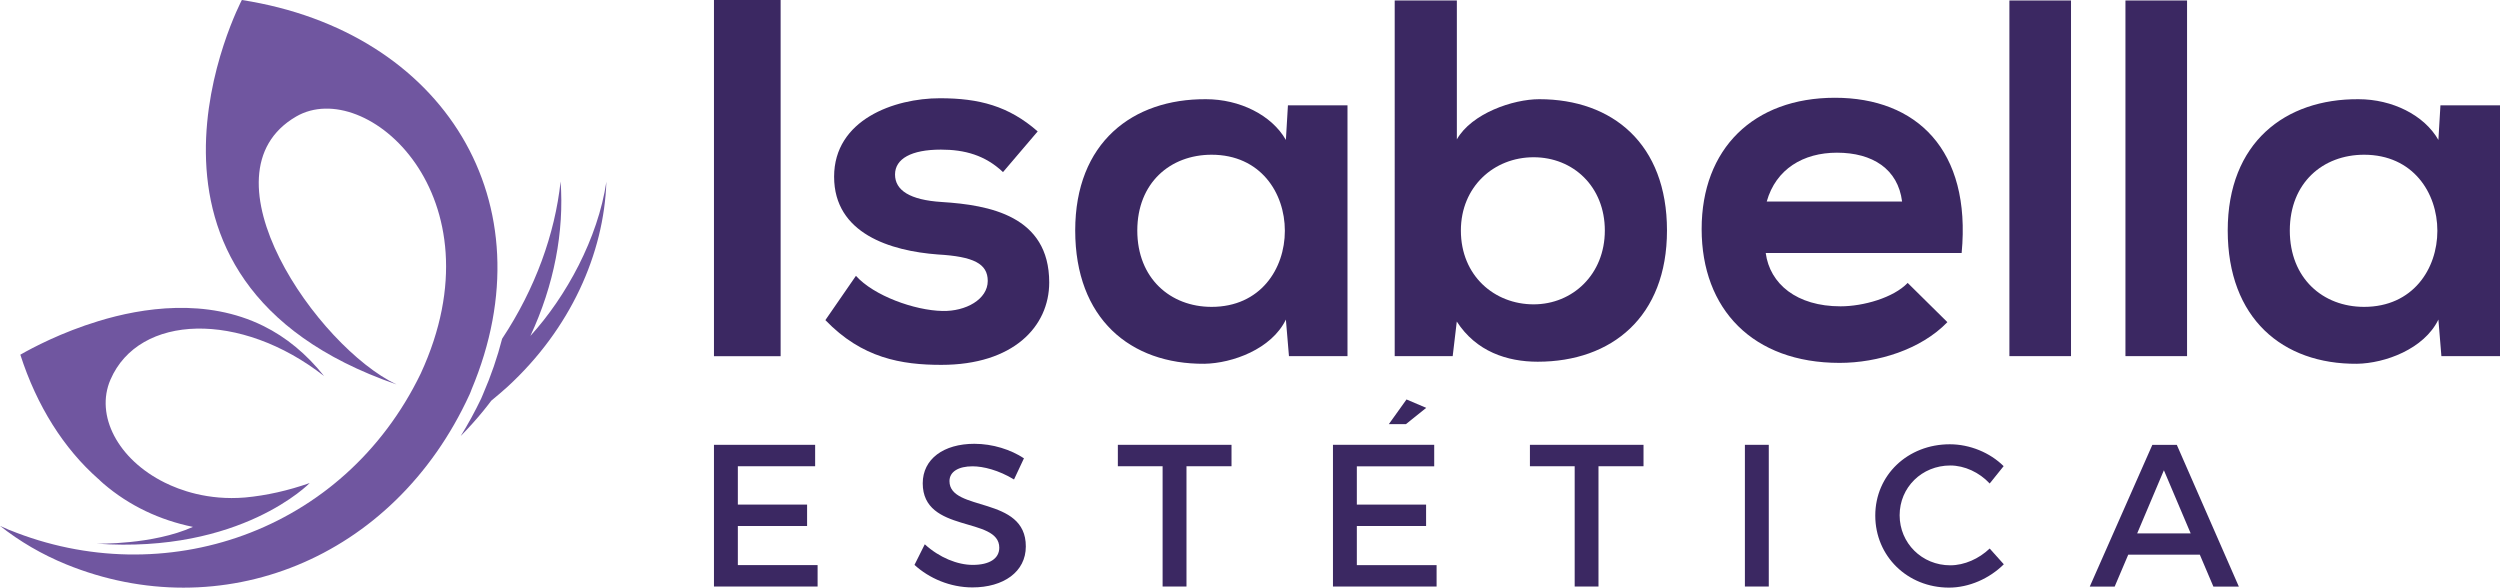
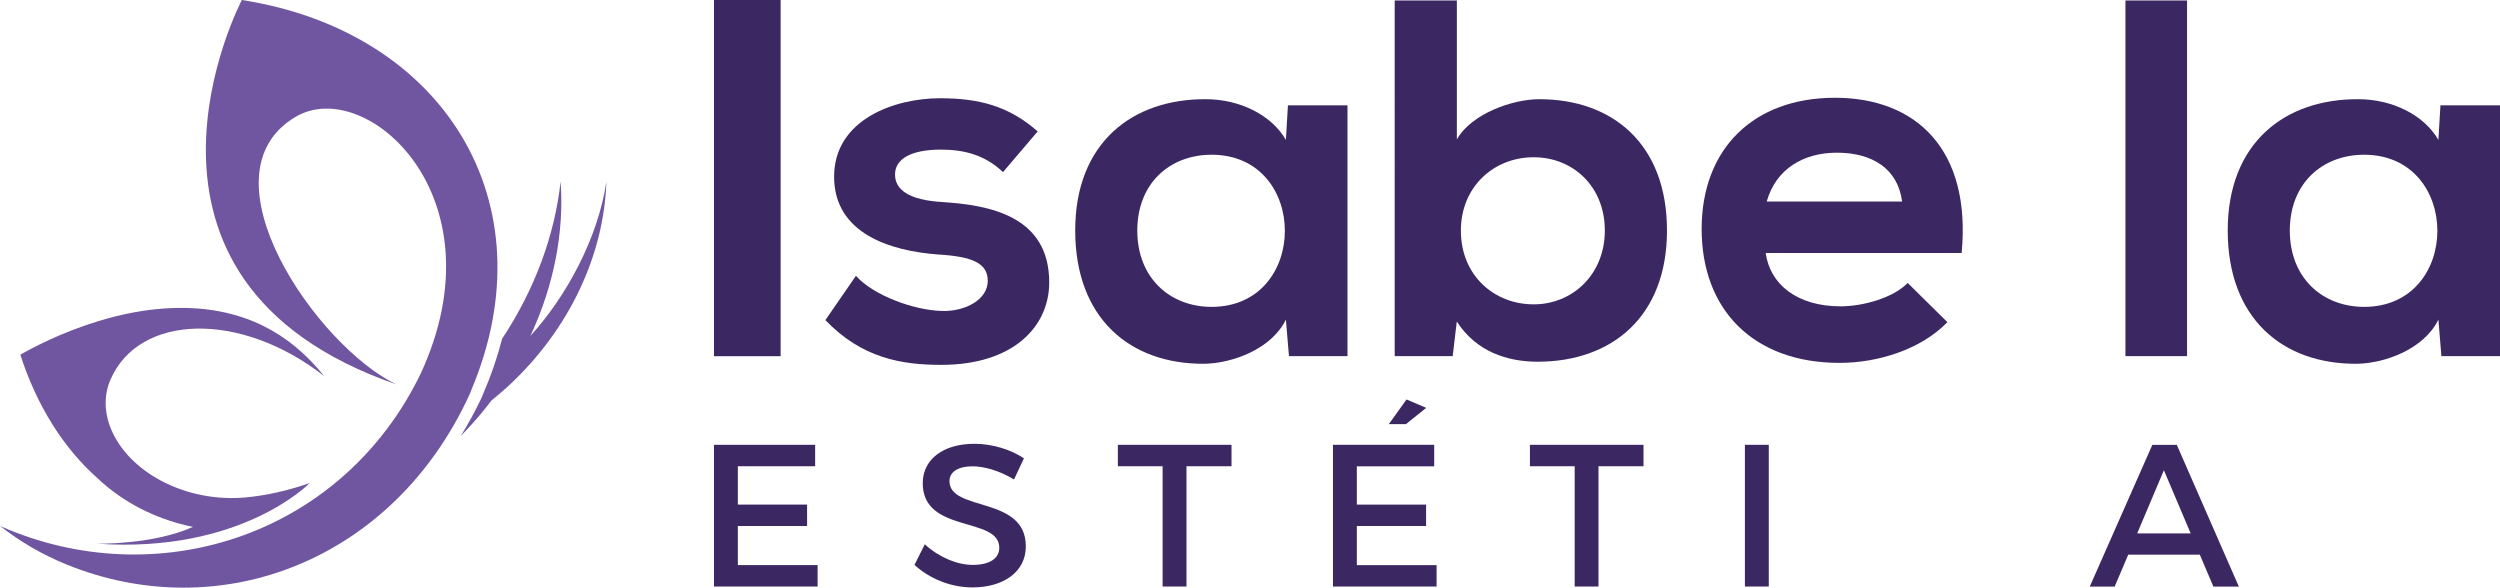
<svg xmlns="http://www.w3.org/2000/svg" id="Capa_2" data-name="Capa 2" viewBox="0 0 366.44 86.14">
  <defs>
    <style>      .cls-1 {        fill: #7056a0;      }      .cls-2 {        fill: #3b2862;      }    </style>
  </defs>
  <g id="Capa_2-2" data-name="Capa 2">
    <g id="Capa_1-2" data-name="Capa 1-2">
      <g>
        <g>
          <rect class="cls-2" x="104.65" y="0" width="9.77" height="52.21" />
          <path class="cls-2" d="M147,25.21c-2.61-2.46-5.59-3.28-9.09-3.28-4.33,0-6.72,1.34-6.72,3.65s2.17,3.74,6.87,4.03c6.93.44,15.73,2.01,15.73,11.79,0,6.49-5.3,12.08-15.81,12.08-5.82,0-11.63-.97-17-6.56l4.48-6.49c2.61,2.91,8.58,5.07,12.68,5.15,3.43.08,6.64-1.71,6.64-4.4,0-2.54-2.09-3.58-7.31-3.88-6.94-.52-15.21-3.05-15.21-11.4s8.8-11.5,15.51-11.5c5.74,0,10.07,1.13,14.33,4.86l-5.08,5.96h-.02Z" />
          <path class="cls-2" d="M188.78,15.44h8.73v36.76h-8.58l-.45-5.36c-2.09,4.32-7.83,6.41-11.94,6.48-10.89.08-18.94-6.64-18.94-19.54s8.42-19.31,19.17-19.24c4.92,0,9.62,2.31,11.71,5.97l.3-5.08h0ZM166.7,33.79c0,7.01,4.85,11.19,10.89,11.19,14.32,0,14.32-22.3,0-22.3-6.05,0-10.89,4.11-10.89,11.12" />
          <path class="cls-2" d="M213.54.07v20.36c2.16-3.8,8.21-5.89,12.08-5.89,10.74,0,18.72,6.56,18.72,19.24s-8.13,19.24-18.95,19.24c-4.48,0-9.02-1.49-11.86-5.89l-.6,5.07h-8.5V.07h9.11ZM214.13,33.79c0,6.64,4.93,10.82,10.66,10.82s10.44-4.4,10.44-10.82-4.62-10.74-10.44-10.74-10.66,4.32-10.66,10.74" />
          <path class="cls-2" d="M258.81,37.07c.6,4.55,4.55,7.83,10.97,7.83,3.35,0,7.76-1.26,9.84-3.43l5.82,5.75c-3.88,4.02-10.22,5.97-15.8,5.97-12.69,0-20.22-7.84-20.22-19.62s7.61-19.24,19.54-19.24,20,7.61,18.57,22.75h-28.72ZM278.8,29.54c-.6-4.77-4.33-7.16-9.55-7.16-4.92,0-8.95,2.39-10.29,7.16h19.84Z" />
-           <rect class="cls-2" x="294.53" y=".07" width="9.03" height="52.13" />
          <rect class="cls-2" x="311.54" y=".07" width="9.03" height="52.13" />
          <path class="cls-2" d="M357.71,15.44h8.73v36.76h-8.59l-.44-5.36c-2.09,4.32-7.83,6.42-11.94,6.48-10.89.08-18.94-6.64-18.94-19.54s8.43-19.31,19.17-19.24c4.92,0,9.62,2.31,11.71,5.97l.3-5.08h0ZM335.63,33.79c0,7.01,4.85,11.19,10.89,11.19,14.32,0,14.32-22.3,0-22.3-6.04,0-10.89,4.11-10.89,11.12" />
        </g>
        <g>
          <polygon class="cls-2" points="108.15 68.34 108.15 73.96 118.3 73.96 118.3 77.1 108.15 77.1 108.15 82.83 119.84 82.83 119.84 85.97 104.65 85.97 104.65 65.2 119.48 65.2 119.48 68.34 108.15 68.34" />
          <path class="cls-2" d="M150.08,67.19l-1.45,3.09c-2.25-1.37-4.51-1.93-6.08-1.93-2.05,0-3.38.78-3.38,2.17,0,4.54,11.22,2.1,11.19,9.58,0,3.71-3.26,6-7.83,6-3.27,0-6.35-1.34-8.49-3.3l1.51-3.02c2.14,1.96,4.81,3.02,7.03,3.02,2.43,0,3.89-.91,3.89-2.52,0-4.63-11.22-2.05-11.22-9.44,0-3.56,3.06-5.79,7.57-5.79,2.7,0,5.35.86,7.27,2.13" />
          <polygon class="cls-2" points="173.91 68.34 173.91 85.97 170.41 85.97 170.41 68.34 163.85 68.34 163.85 65.2 180.51 65.2 180.51 68.34 173.91 68.34" />
          <path class="cls-2" d="M198.88,68.34v5.62h10.15v3.14h-10.15v5.73h11.69v3.14h-15.19v-20.77h14.84v3.15h-11.34ZM206.07,62.17h-2.5l2.59-3.62,2.89,1.23-2.99,2.4h0Z" />
          <polygon class="cls-2" points="234.3 68.34 234.3 85.97 230.81 85.97 230.81 68.34 224.25 68.34 224.25 65.2 240.9 65.2 240.9 68.34 234.3 68.34" />
          <rect class="cls-2" x="255.76" y="65.2" width="3.5" height="20.77" />
-           <path class="cls-2" d="M293.69,68.32l-2.05,2.55c-1.51-1.63-3.68-2.64-5.78-2.64-4.15,0-7.42,3.2-7.42,7.29s3.27,7.34,7.42,7.34c2.08,0,4.21-.96,5.78-2.46l2.07,2.31c-2.1,2.09-5.1,3.42-8.03,3.42-6.09,0-10.81-4.6-10.81-10.56s4.78-10.45,10.92-10.45c2.94,0,5.89,1.22,7.89,3.2" />
          <path class="cls-2" d="M311.95,81.3l-1.99,4.68h-3.65l9.17-20.77h3.59l9.09,20.77h-3.73l-1.99-4.68h-10.49ZM317.17,68.94l-3.91,9.24h7.84l-3.92-9.24h0Z" />
        </g>
        <g>
          <path class="cls-1" d="M67.53,63.91c1.08-1.74,2.08-3.57,3-5.49.07-.15.2-.47.27-.64,1.18-2.72,2.11-5.44,2.8-8.13,4.87-7.36,7.74-15.36,8.57-23.05.54,7.32-.95,15.19-4.43,22.64,5.27-5.79,9.9-14.3,11.14-22.6-.34,10.54-5.29,21.6-14.49,30.05-.78.71-1.58,1.38-2.38,2.04-.36.47-.73.96-1.11,1.42-1.08,1.33-2.21,2.58-3.37,3.76" />
          <path class="cls-1" d="M1.38,77.68c22.57,9.2,48.96.47,60.29-22.93,12-26-8.02-43.62-18.26-37.67-14.54,8.45,3.15,33.8,14.71,39.27C13.83,41.03,35.45,0,35.45,0c29.64,4.62,45.17,29.77,33.65,57.13,0,.05-.19.5-.27.68-11.17,24.37-36.56,34.11-59.13,24.91-3.57-1.46-6.81-3.36-9.7-5.64.46.2.91.41,1.38.61" />
          <path class="cls-1" d="M14.42,70.21c-5.06-4.45-9.02-10.7-11.44-18.22,1.76-1.01,6.01-3.27,11.47-4.93,6.41-1.96,15.8-3.41,24.14.71,3.37,1.66,6.35,4.13,8.91,7.35-12.21-9.56-27.12-9.16-31.31.53-2.26,5.23,1.07,11.68,7.96,15.09,2.13,1.06,6.28,2.64,11.78,2.18,3.13-.29,6.31-1.01,9.47-2.12,0,0-10.05,10.38-31.24,8.89,0,0,8.24.19,14.12-2.46-4.81-.99-9.3-3.06-13.14-6.36-.26-.22-.49-.45-.72-.67" />
        </g>
      </g>
    </g>
  </g>
</svg>